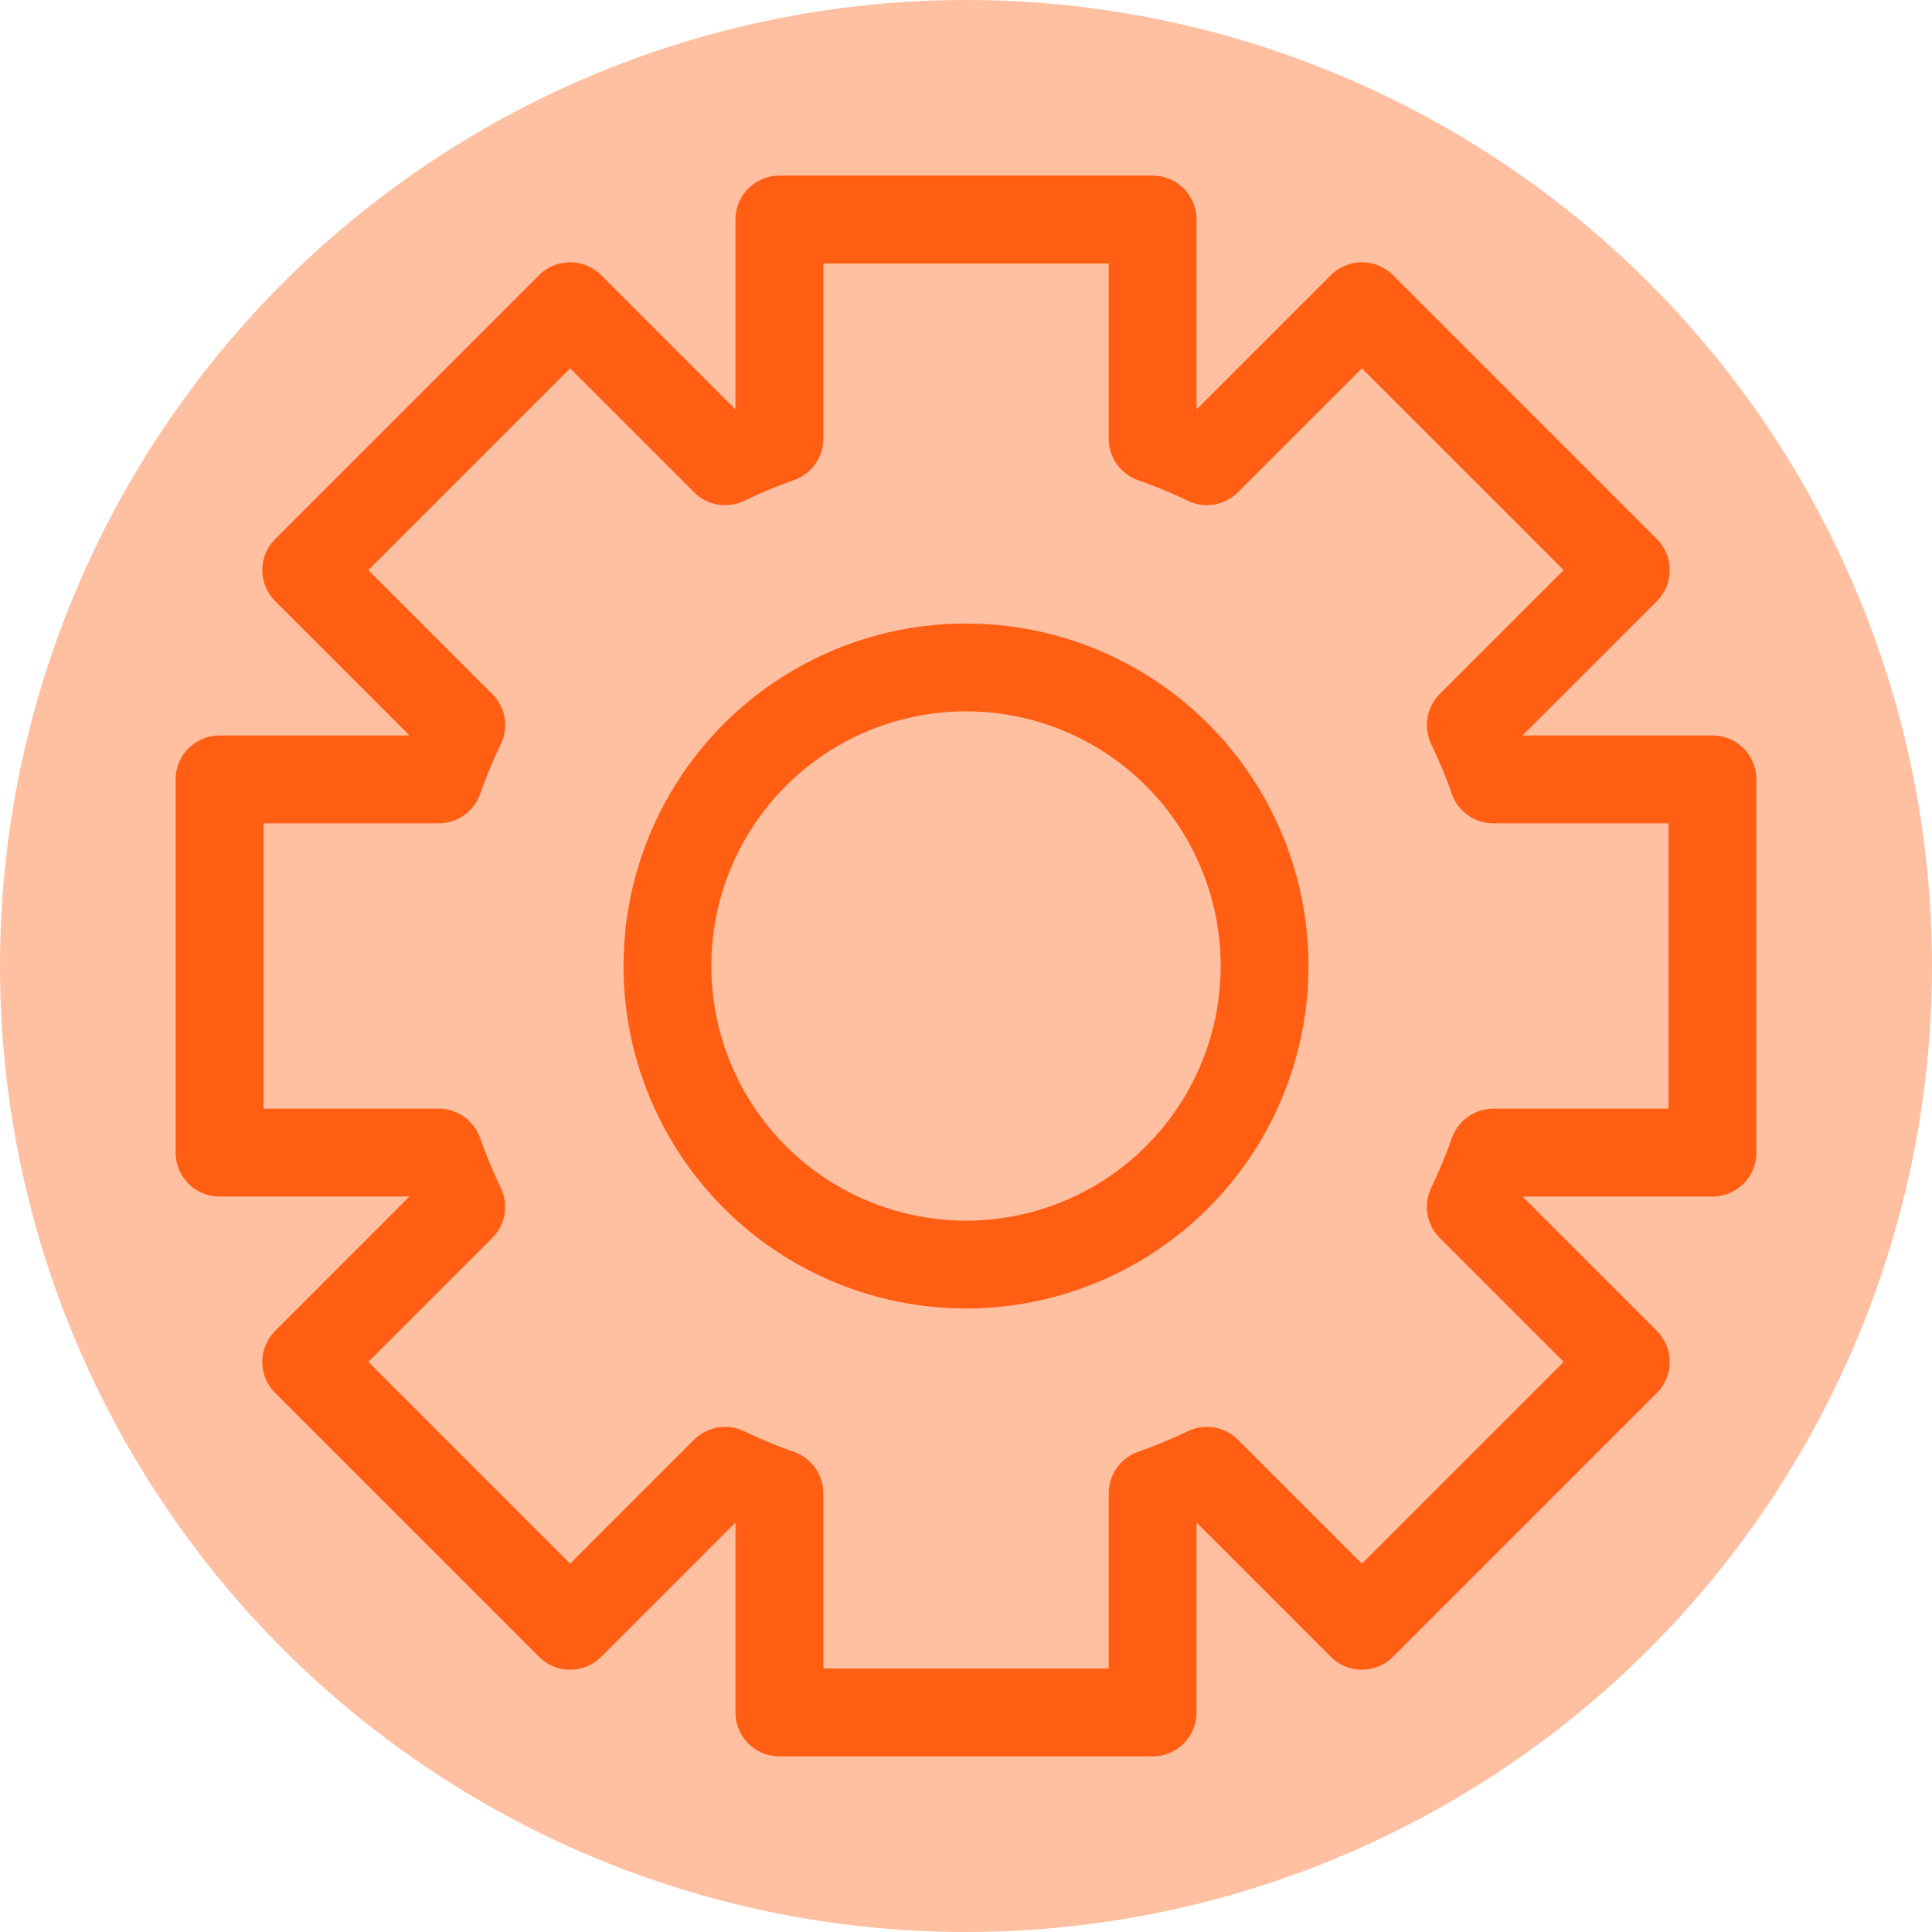
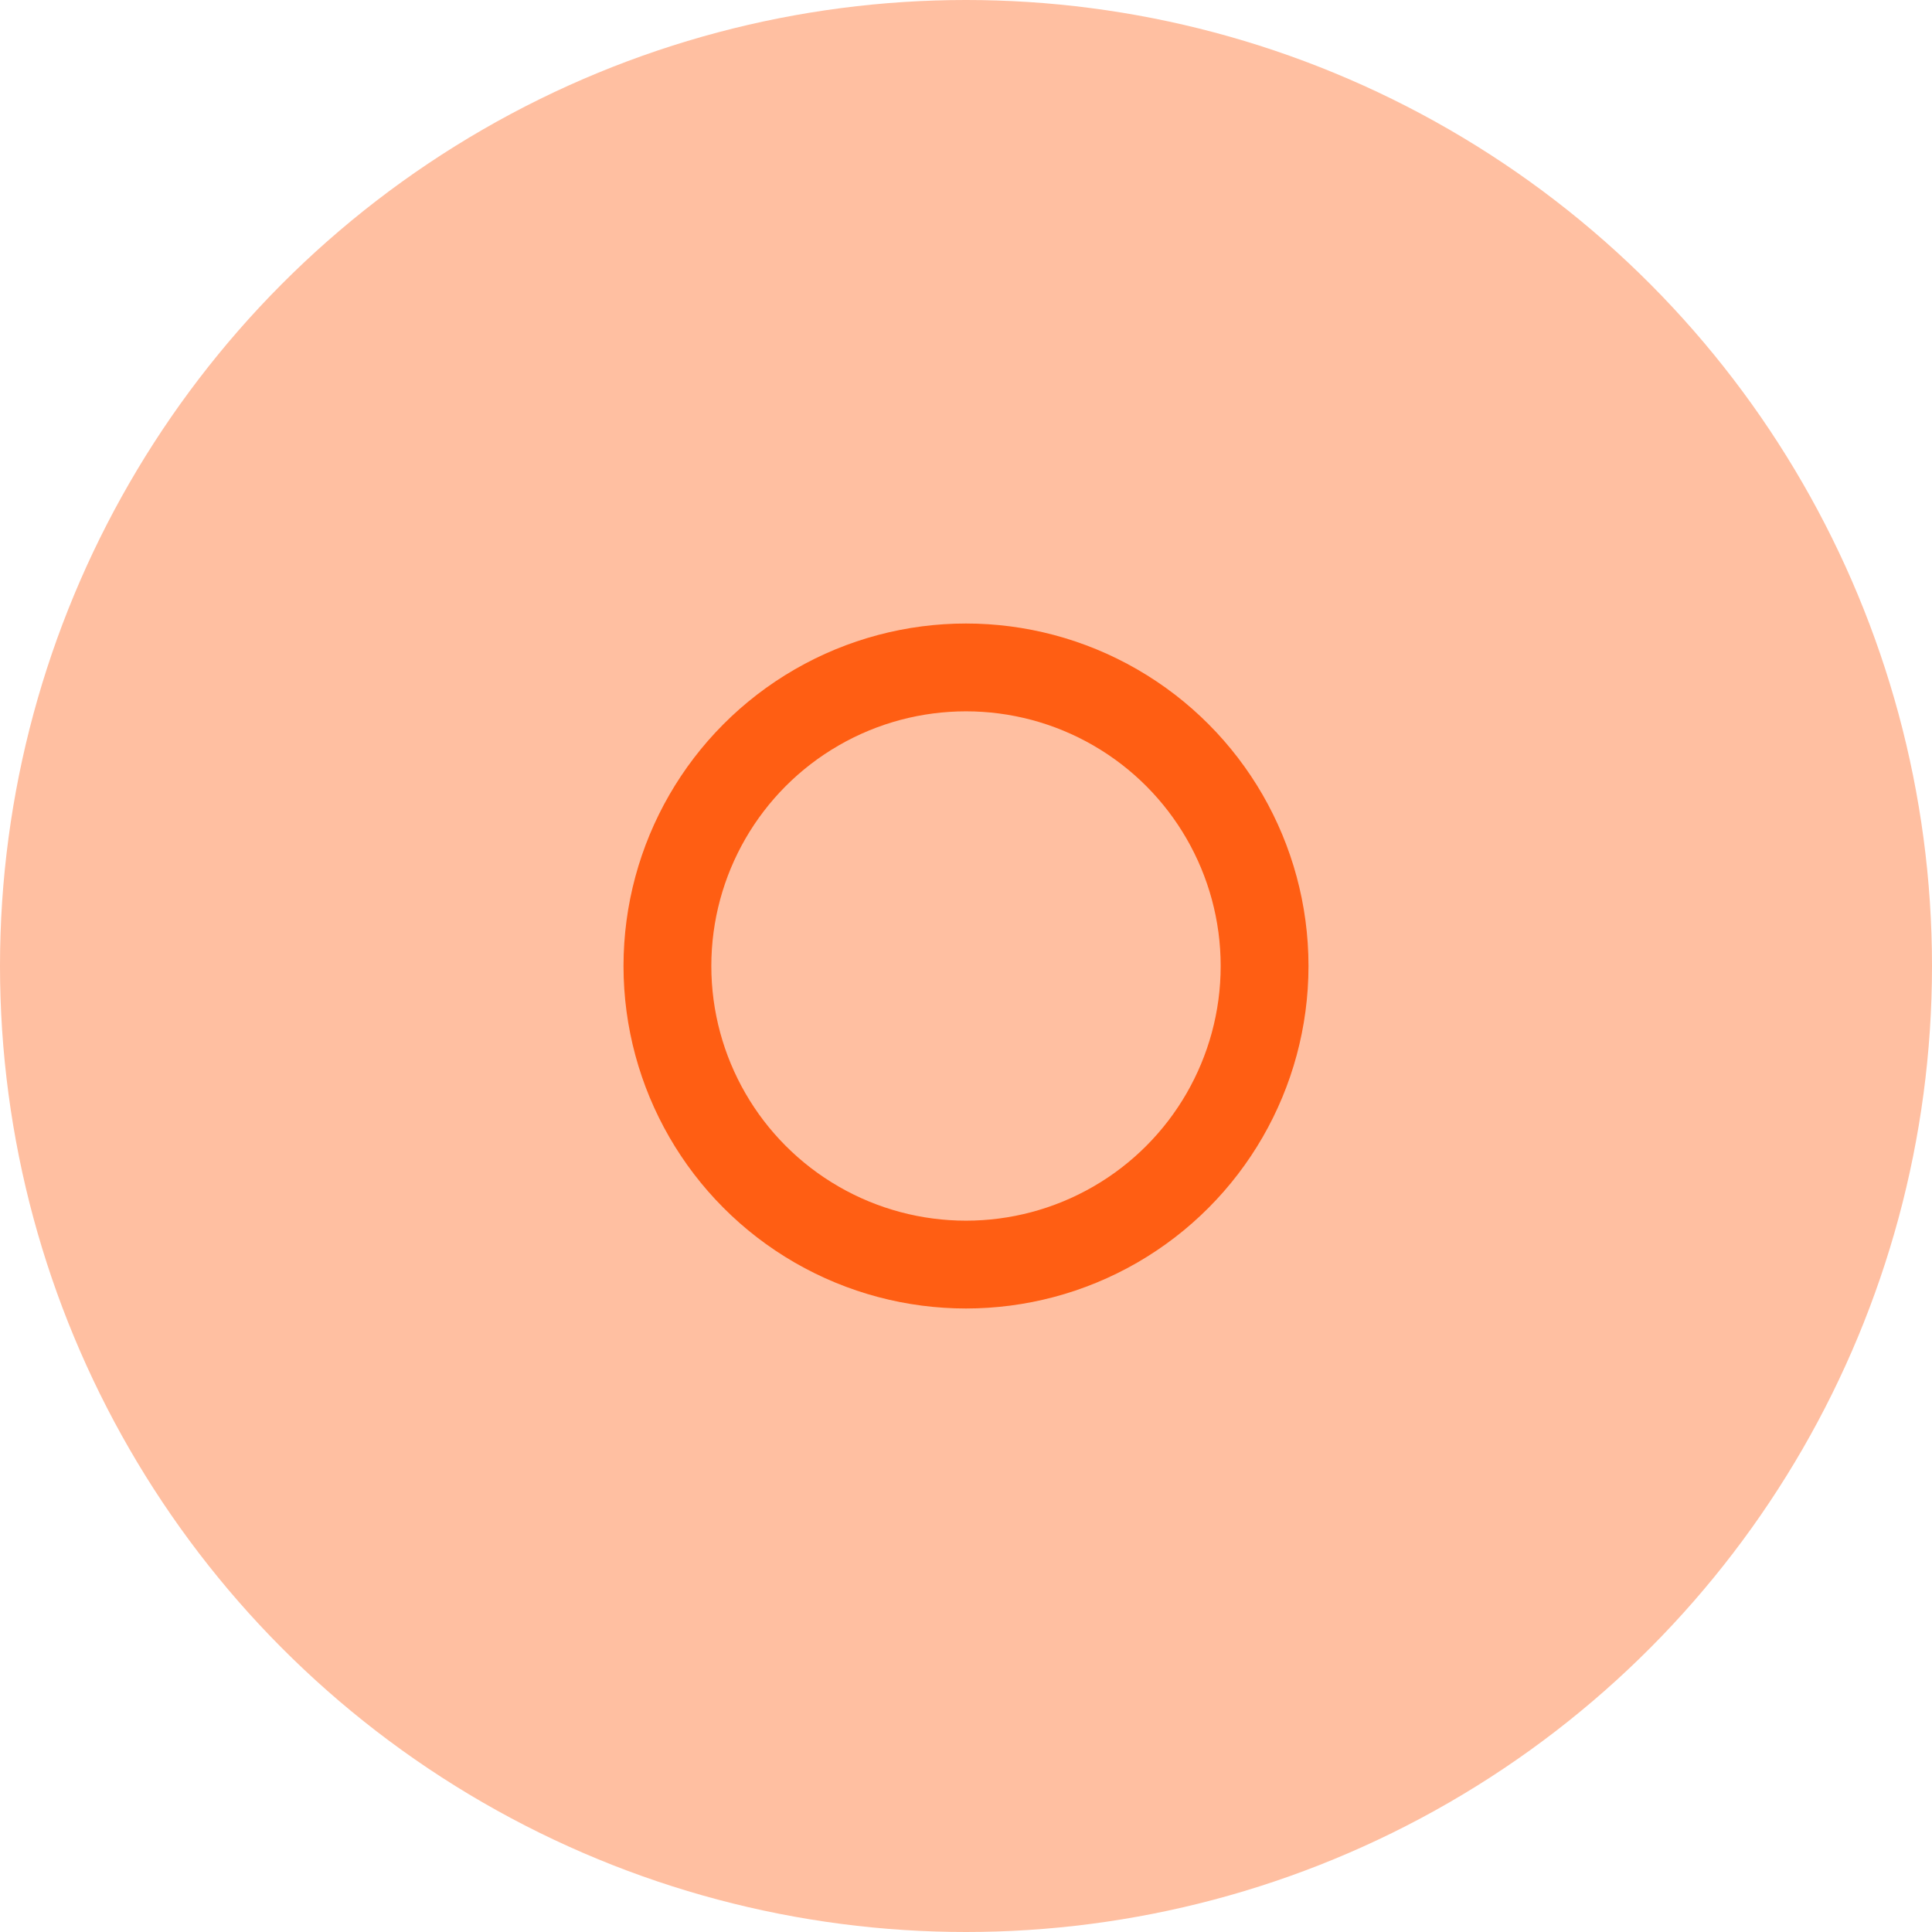
<svg xmlns="http://www.w3.org/2000/svg" width="44" height="44" viewBox="0 0 44 44">
  <defs>
    <style>.a{fill:#ffbfa1;}.b{fill:none;stroke:#ff5e13;stroke-linecap:round;stroke-linejoin:round;stroke-width:2px;}</style>
  </defs>
  <circle class="a" cx="22" cy="22" r="22" />
  <circle class="b" cx="6.8" cy="6.8" r="6.8" transform="translate(15.2 15.2)" />
-   <path class="b" d="M39,26.25v-8.5H34.009a12.649,12.649,0,0,0-.513-1.236l3.53-3.53-6.01-6.01-3.53,3.53a12.65,12.65,0,0,0-1.236-.513V5h-8.5V9.991a12.65,12.65,0,0,0-1.236.513l-3.53-3.53-6.01,6.01,3.53,3.53a12.65,12.65,0,0,0-.513,1.236H5v8.5H9.991a12.65,12.65,0,0,0,.513,1.236l-3.53,3.53,6.01,6.01,3.53-3.53a12.649,12.649,0,0,0,1.236.513V39h8.5V34.009a12.649,12.649,0,0,0,1.236-.513l3.53,3.53,6.01-6.01-3.53-3.53a12.649,12.649,0,0,0,.513-1.236Z" />
</svg>